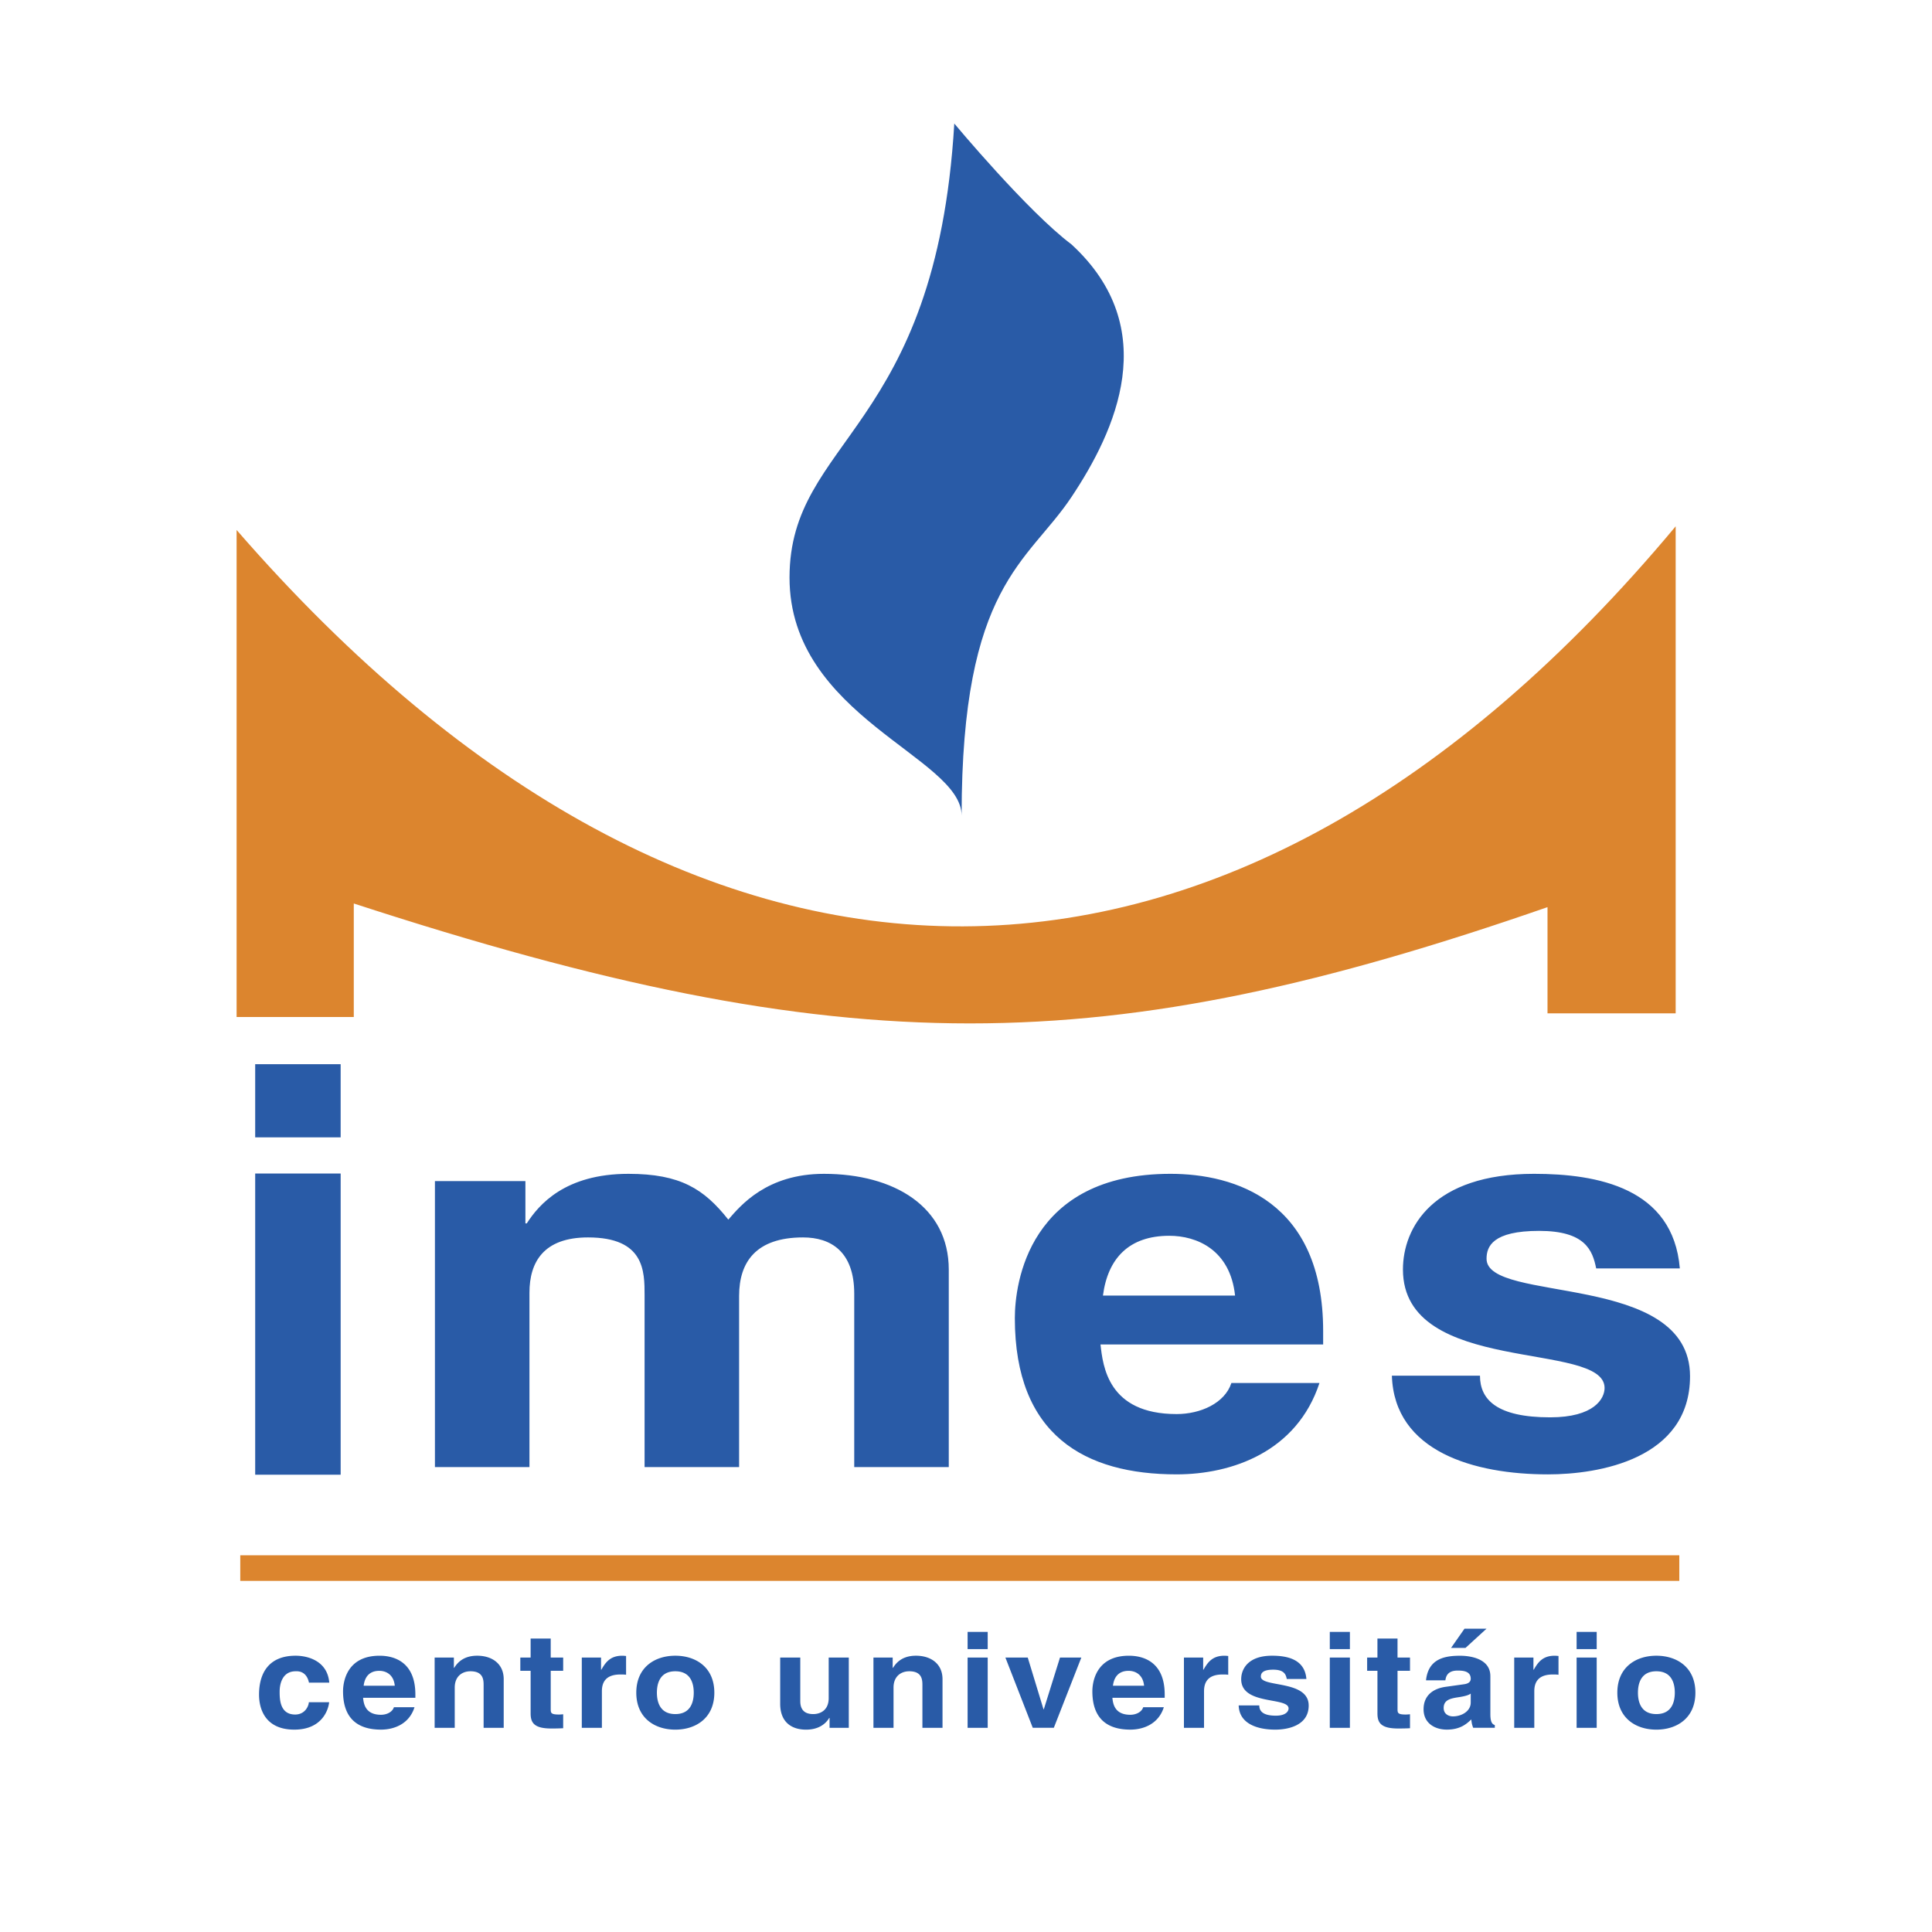
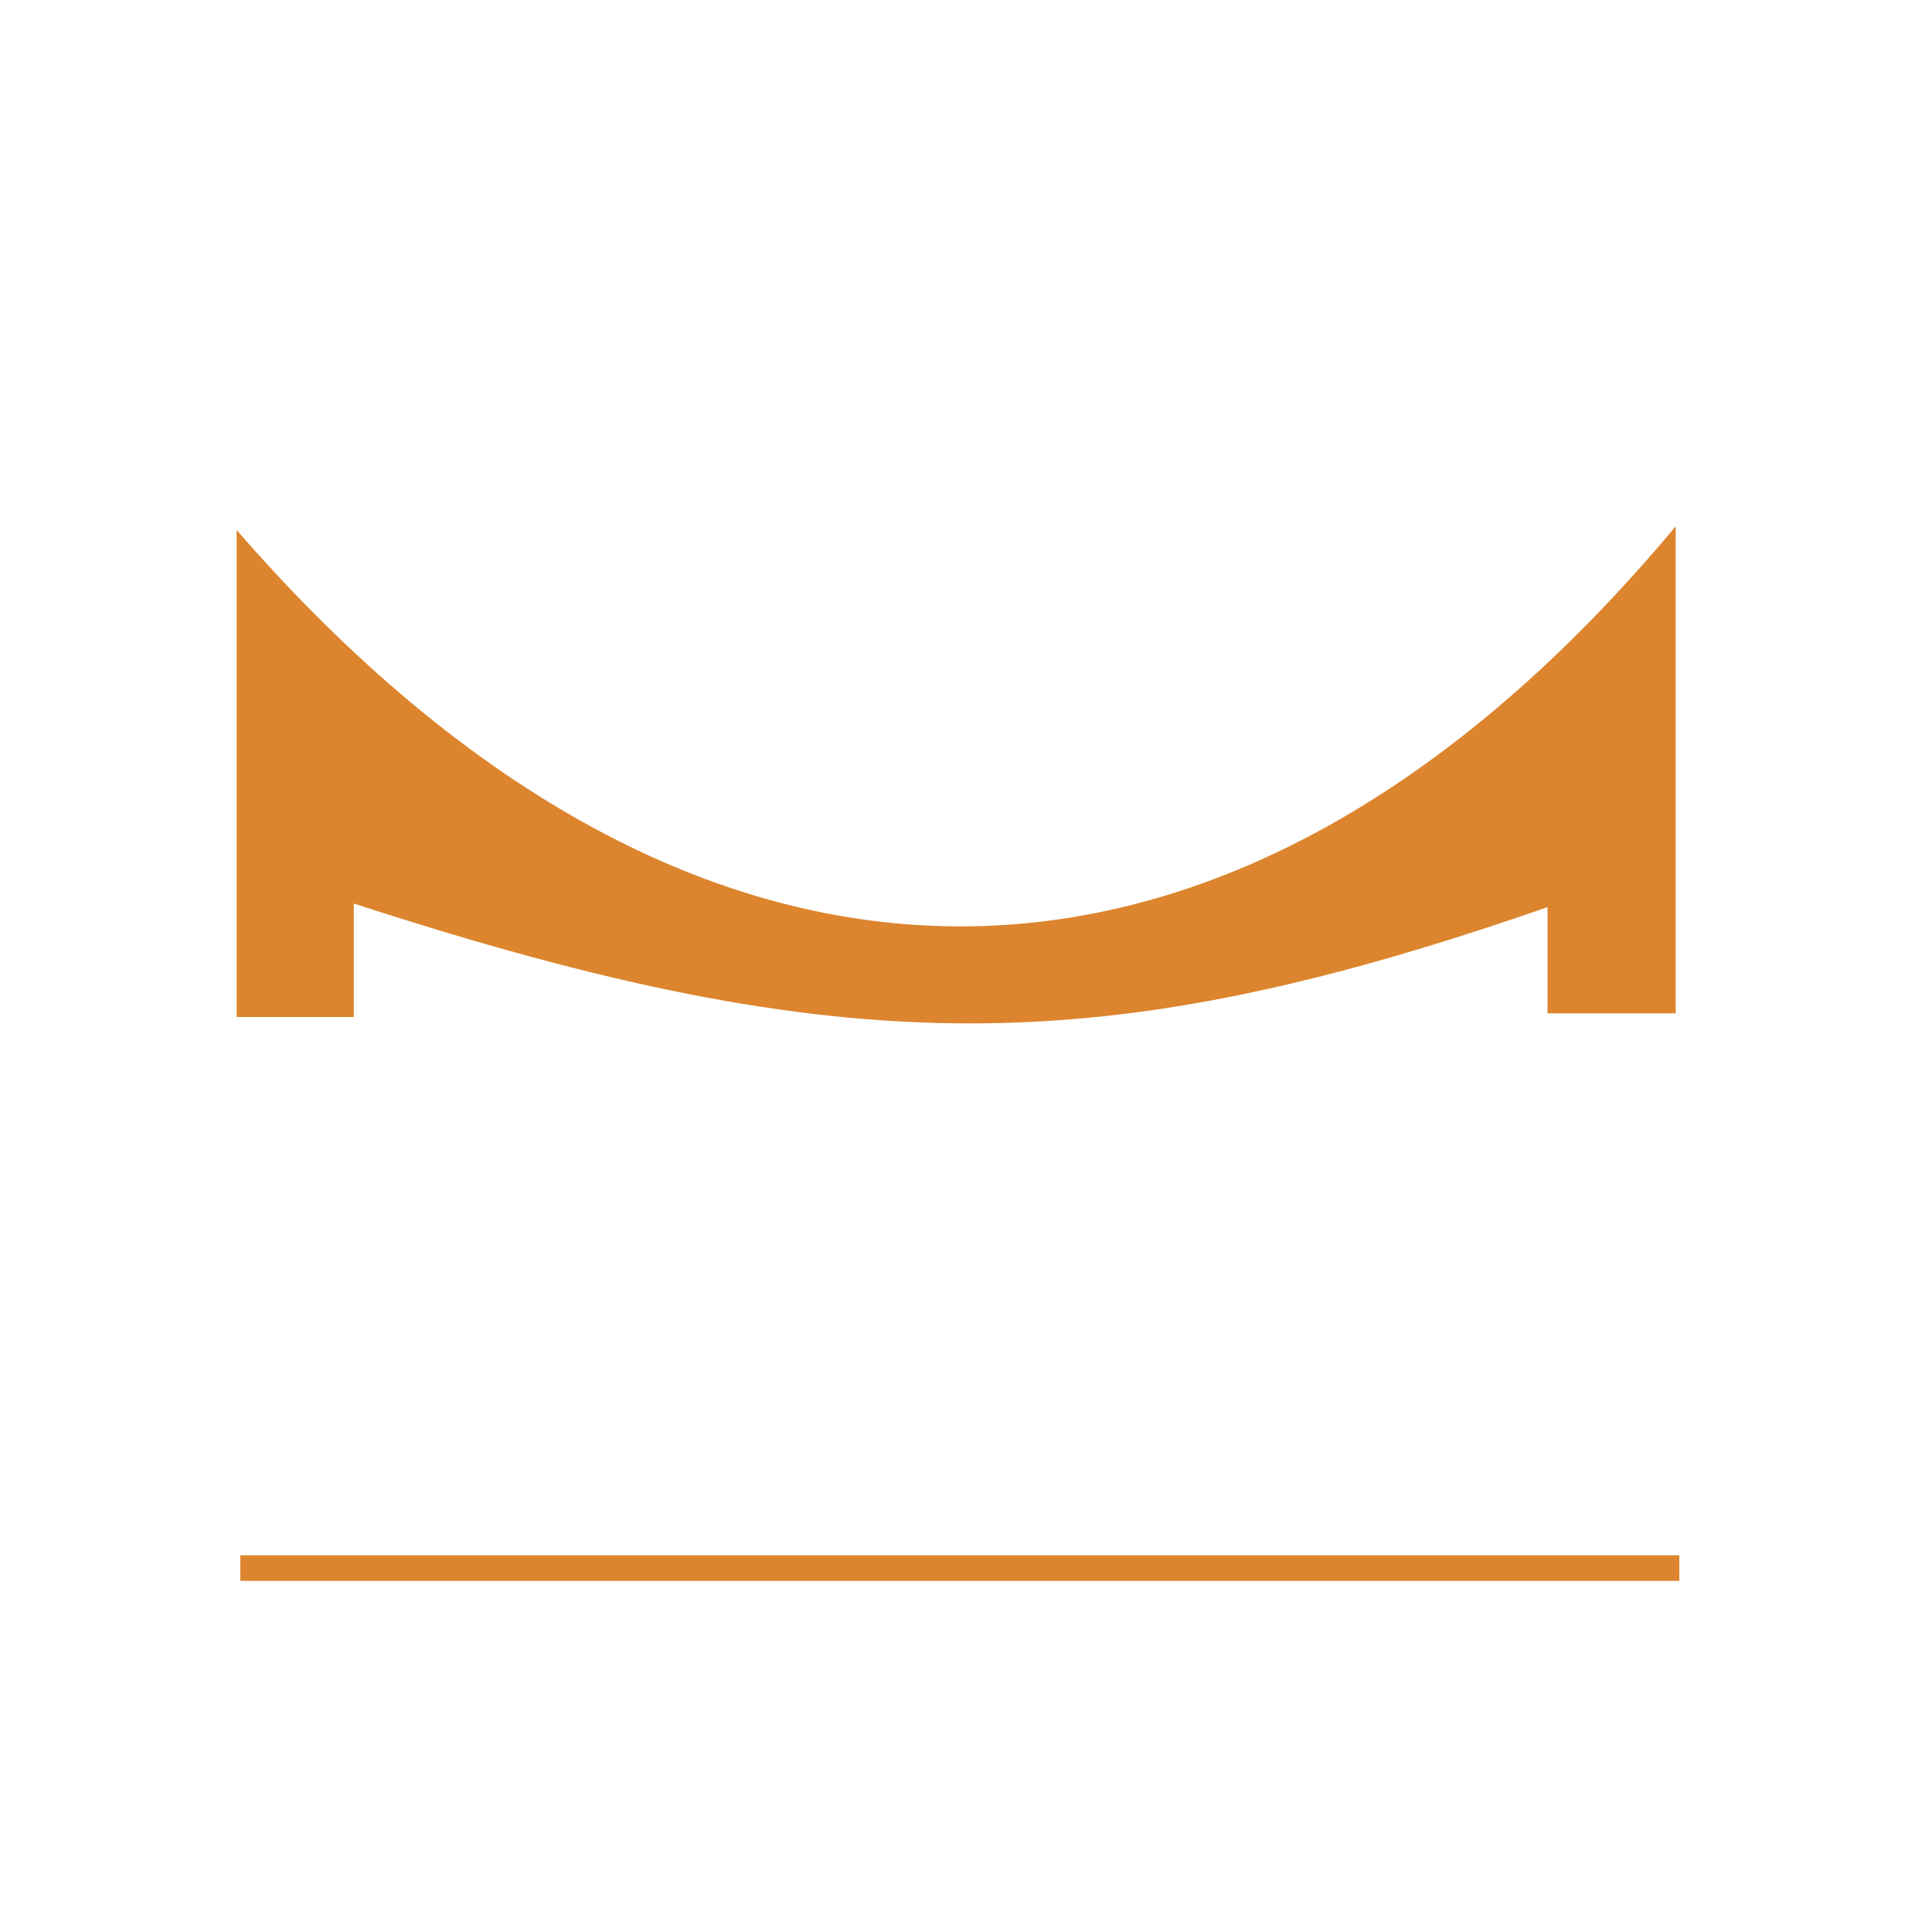
<svg xmlns="http://www.w3.org/2000/svg" width="2500" height="2500" viewBox="0 0 192.756 192.756">
  <g fill-rule="evenodd" clip-rule="evenodd">
-     <path fill="#fff" d="M0 0h192.756v192.756H0V0z" />
    <path d="M23.606 52.877v48.589h11.691V90.141c49.319 16.074 74.893 15.71 119.098.365v10.595h12.787V52.512c-44.205 52.972-97.544 53.339-143.576.365z" fill="#dc852e" />
-     <path d="M95.21 12.326s9.134 13.882 0 0c-1.826 30.688-16.439 31.418-16.439 45.3 0 13.883 17.17 17.901 17.17 23.747 0-23.016 6.576-25.208 10.959-31.784 4.385-6.576 9.135-16.805 0-25.208-4.382-3.287-11.69-12.055-11.69-12.055zM33.987 117.081v30.051H25.46v-30.051h8.527zm0-3.607H25.46v-7.298h8.526v7.298h.001zM94.658 146.373h-9.431v-17.294c0-4.229-2.351-5.621-5.105-5.621-4.702 0-6.381 2.463-6.381 5.836v17.079H64.31V129.24c0-2.409 0-5.782-5.643-5.782-4.433 0-5.843 2.463-5.843 5.513v17.402h-9.431V117.84h9.027v4.22h.135c1.21-1.882 3.829-4.946 10.143-4.946 5.183 0 7.541 1.506 9.966 4.569 1.212-1.397 3.832-4.569 9.541-4.569 6.998 0 12.454 3.279 12.454 9.557v19.702h-.001zM110.041 129.261c.486-3.729 2.611-5.967 6.621-5.967 2.732 0 6.074 1.386 6.561 5.967h-13.182zm12.816 8.722c-.668 2.03-3.098 3.099-5.467 3.099-6.863 0-7.35-4.809-7.594-6.944h22.215v-1.34c0-12.997-8.852-15.685-15.229-15.685-14.189 0-15.531 10.976-15.531 14.397 0 11.72 7.02 15.588 16.139 15.588 5.527 0 11.996-2.256 14.254-9.115h-8.787zM159.252 126.552c-.365-1.82-1.094-3.747-5.693-3.747-4.635 0-5.246 1.552-5.246 2.783 0 4.497 20.301 1.231 20.301 11.718 0 8.29-9.133 9.793-14.166 9.793-7.342 0-15.338-2.255-15.58-9.847h8.789c0 2.397 1.697 4.156 7.002 4.156 4.393 0 5.43-1.865 5.43-2.931 0-4.75-20.117-1.172-20.117-11.819 0-4.176 2.982-9.545 13.082-9.545 6.32 0 13.873 1.396 14.543 9.438h-8.345v.001z" fill="#295ba7" />
    <path fill="#dc852e" d="M167.545 157.727v-2.558H23.971v2.558h143.574z" />
-     <path d="M32.839 169.832c-.072.726-.686 2.734-3.476 2.734-2.861 0-3.518-2.009-3.518-3.487 0-2.27 1.07-3.888 3.646-3.888 1.204 0 3.176.5 3.361 2.688h-2.028c-.086-.462-.401-1.188-1.333-1.136-1.262 0-1.591 1.162-1.591 2.033 0 .766.029 2.283 1.548 2.283 1.018 0 1.362-.898 1.362-1.228h2.029v.001zM36.282 168.185c.114-.93.615-1.486 1.56-1.486.644 0 1.431.345 1.545 1.486h-3.105zm3.019 2.143c-.157.495-.73.756-1.288.756-1.617 0-1.731-1.173-1.789-1.694h5.217v-.331c0-3.212-2.069-3.867-3.572-3.867-3.33 0-3.644 2.701-3.644 3.55 0 2.871 1.641 3.823 3.787 3.823 1.302 0 2.815-.556 3.343-2.236h-2.054v-.001zM50.255 172.384H48.25v-4.257c0-.514-.028-1.384-1.305-1.384-.889 0-1.576.555-1.576 1.621v4.02h-2.005v-7.01h1.919v1.027h.029c.272-.421.846-1.21 2.293-1.21 1.49 0 2.65.802 2.65 2.343v4.85zM54.946 165.376h1.242v1.319h-1.242v3.799c0 .407.014.565.828.565.129 0 .271-.014.414-.026v1.393c-.314.014-.628.026-.943.026h-.257c-1.732 0-2.048-.604-2.048-1.511v-4.246h-1.028v-1.319h1.028v-1.899h2.005v1.899h.001zM58.046 165.374h1.919v1.215h.029c.414-.712.871-1.397 2.085-1.397.128 0 .257.013.385.026v1.873c-.171-.027-.385-.027-.571-.027-1.557 0-1.842.896-1.842 1.672v3.648h-2.005v-7.01zM69.215 168.879c0 .896-.288 2.135-1.839 2.135-1.55 0-1.837-1.239-1.837-2.135 0-.896.287-2.136 1.837-2.136 1.551 0 1.839 1.239 1.839 2.136zm2.054 0c0-2.53-1.841-3.688-3.893-3.688-2.051 0-3.893 1.157-3.893 3.688 0 2.529 1.841 3.688 3.893 3.688 2.052-.001 3.893-1.159 3.893-3.688zM84.685 172.384h-1.919v-.988h-.029c-.456.75-1.254 1.171-2.309 1.171-1.5 0-2.589-.79-2.589-2.581v-4.611h2.005v4.349c0 1.08.684 1.291 1.296 1.291.656 0 1.539-.343 1.539-1.595v-4.045h2.005v7.009h.001zM94.034 172.384h-2.005v-4.257c0-.514-.028-1.384-1.304-1.384-.889 0-1.577.555-1.577 1.621v4.02h-2.004v-7.01h1.919v1.027h.029c.272-.421.845-1.21 2.293-1.21 1.49 0 2.65.802 2.65 2.343v4.85h-.001zM98.543 165.374v7.01h-2.005v-7.01h2.005zm0-.845h-2.005v-1.713h2.005v1.713zM105.141 172.382h-2.102l-2.73-7.008h2.23l1.572 5.162h.03l1.615-5.162h2.129l-2.744 7.008zM111.039 168.185c.115-.93.617-1.486 1.561-1.486.645 0 1.432.345 1.545 1.486h-3.106zm3.02 2.143c-.156.495-.729.756-1.287.756-1.617 0-1.732-1.173-1.789-1.694h5.219v-.331c0-3.212-2.07-3.867-3.572-3.867-3.33 0-3.645 2.701-3.645 3.55 0 2.871 1.643 3.823 3.787 3.823 1.303 0 2.814-.556 3.344-2.236h-2.057v-.001zM118.121 165.374h1.92v1.215h.029c.414-.712.871-1.397 2.086-1.397.127 0 .256.013.385.026v1.873c-.172-.027-.385-.027-.572-.027-1.557 0-1.842.896-1.842 1.672v3.648h-2.006v-7.01zM128.381 167.513c-.086-.451-.26-.929-1.352-.929-1.09 0-1.232.385-1.232.689 0 1.112 4.771.306 4.771 2.89 0 2.035-2.148 2.403-3.332 2.403-1.727 0-3.596-.552-3.652-2.416h2.055c0 .59.398 1.023 1.648 1.023 1.031 0 1.275-.46 1.275-.722 0-1.17-4.727-.289-4.727-2.913 0-1.034.701-2.348 3.08-2.348 1.494 0 3.266.341 3.424 2.321h-1.958v.002zM134.68 165.374v7.01h-2.006v-7.01h2.006zm0-.845h-2.006v-1.713h2.006v1.713zM139.432 165.376h1.244v1.319h-1.244v3.799c0 .407.016.565.83.565.127 0 .271-.014.414-.026v1.393a21.2 21.2 0 0 1-.943.026h-.256c-1.734 0-2.049-.604-2.049-1.511v-4.246H136.4v-1.319h1.027v-1.899h2.004v1.899h.001zM146.734 169.872c0 .847-.895 1.372-1.775 1.372-.383 0-.924-.197-.924-.841 0-.762.611-.933 1.35-1.051.824-.118 1.15-.236 1.35-.381v.901h-.001zm1.575-7.375h-2.197l-1.342 1.918h1.441l2.098-1.918zm.384 4.729c0-1.729-1.959-2.032-3.025-2.032-1.547 0-3.166.304-3.395 2.454h1.932c.057-.408.229-.975 1.223-.975.51 0 1.307.04 1.307.816 0 .395-.385.514-.697.553l-1.789.25c-1.273.171-2.219.869-2.219 2.238 0 1.439 1.176 2.034 2.318 2.034 1.35 0 1.988-.581 2.443-1.017.043.403.072.509.186.836h2.16v-.274c-.244-.079-.443-.263-.443-1.093v-3.79h-.001zM151.074 165.374h1.918v1.215h.029c.414-.712.871-1.397 2.086-1.397.127 0 .256.013.385.026v1.873c-.172-.027-.385-.027-.57-.027-1.559 0-1.844.896-1.844 1.672v3.648h-2.004v-7.01zM159.303 165.374v7.01h-2.004v-7.01h2.004zm0-.845h-2.004v-1.713h2.004v1.713zM167.096 168.879c0 .896-.289 2.135-1.84 2.135s-1.838-1.239-1.838-2.135c0-.896.287-2.136 1.838-2.136s1.84 1.239 1.84 2.136zm2.054 0c0-2.53-1.842-3.688-3.895-3.688-2.051 0-3.893 1.157-3.893 3.688 0 2.529 1.842 3.688 3.893 3.688 2.054-.001 3.895-1.159 3.895-3.688z" fill="#295ba7" />
  </g>
</svg>